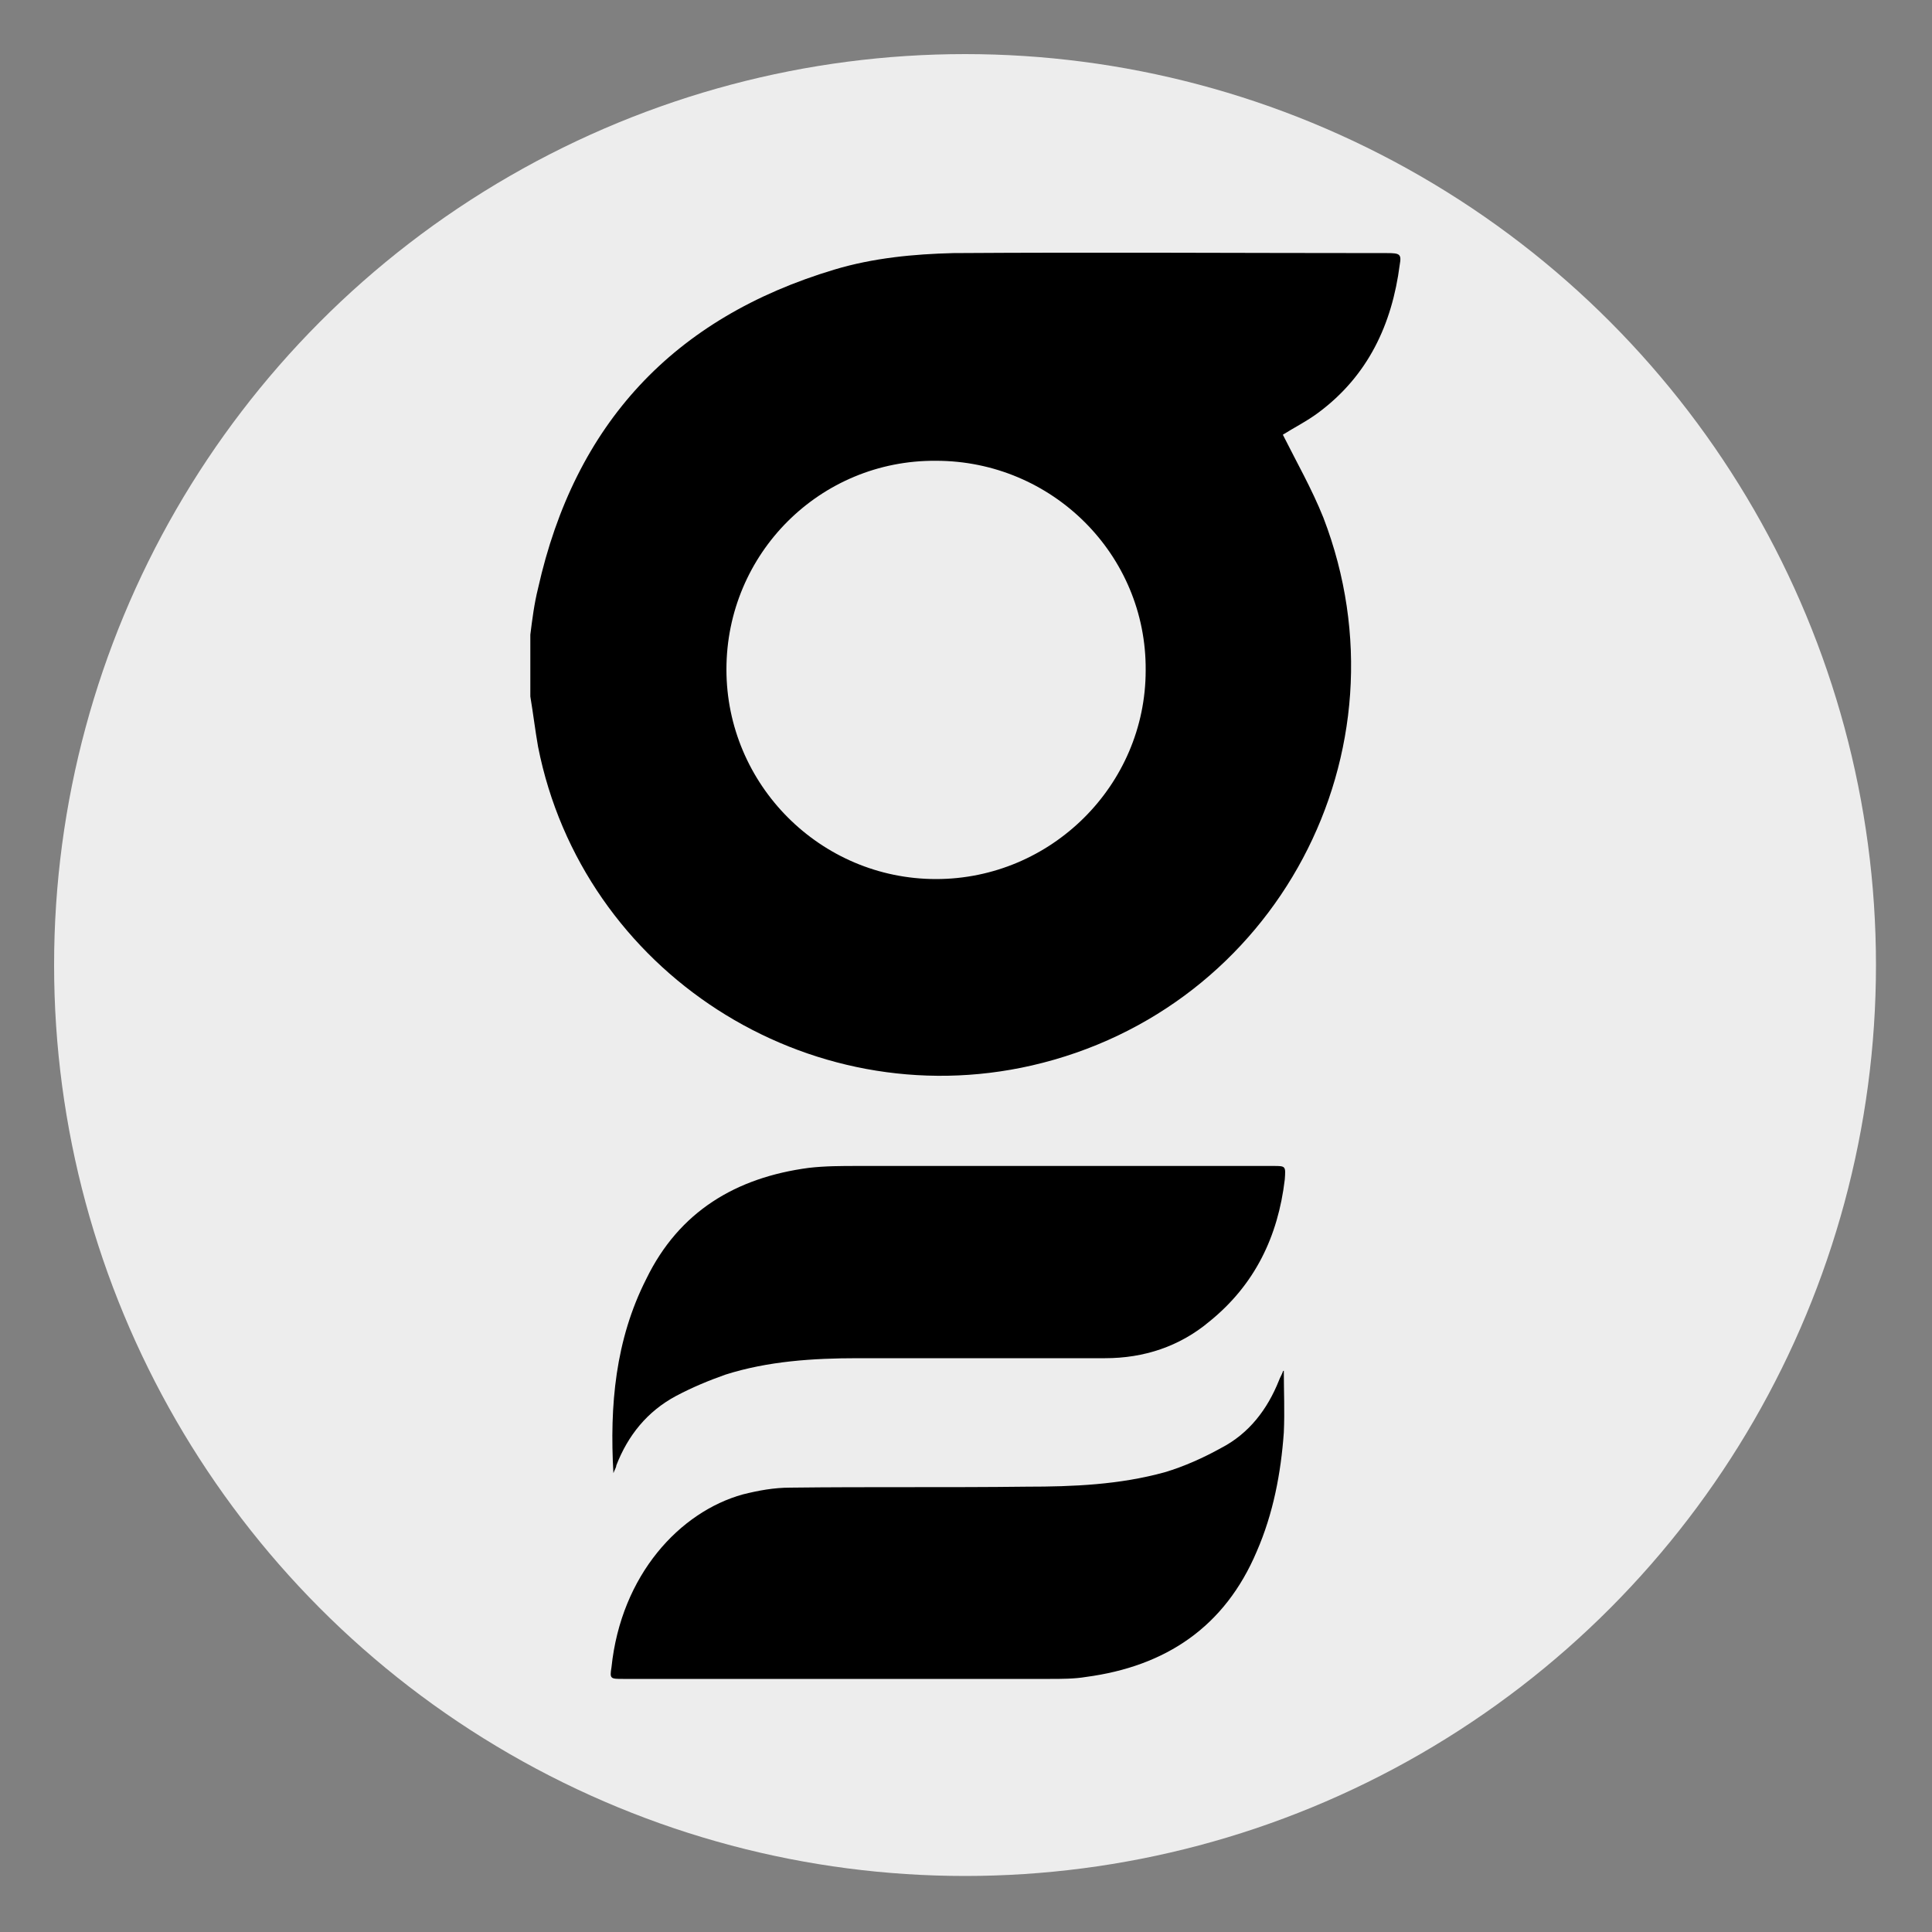
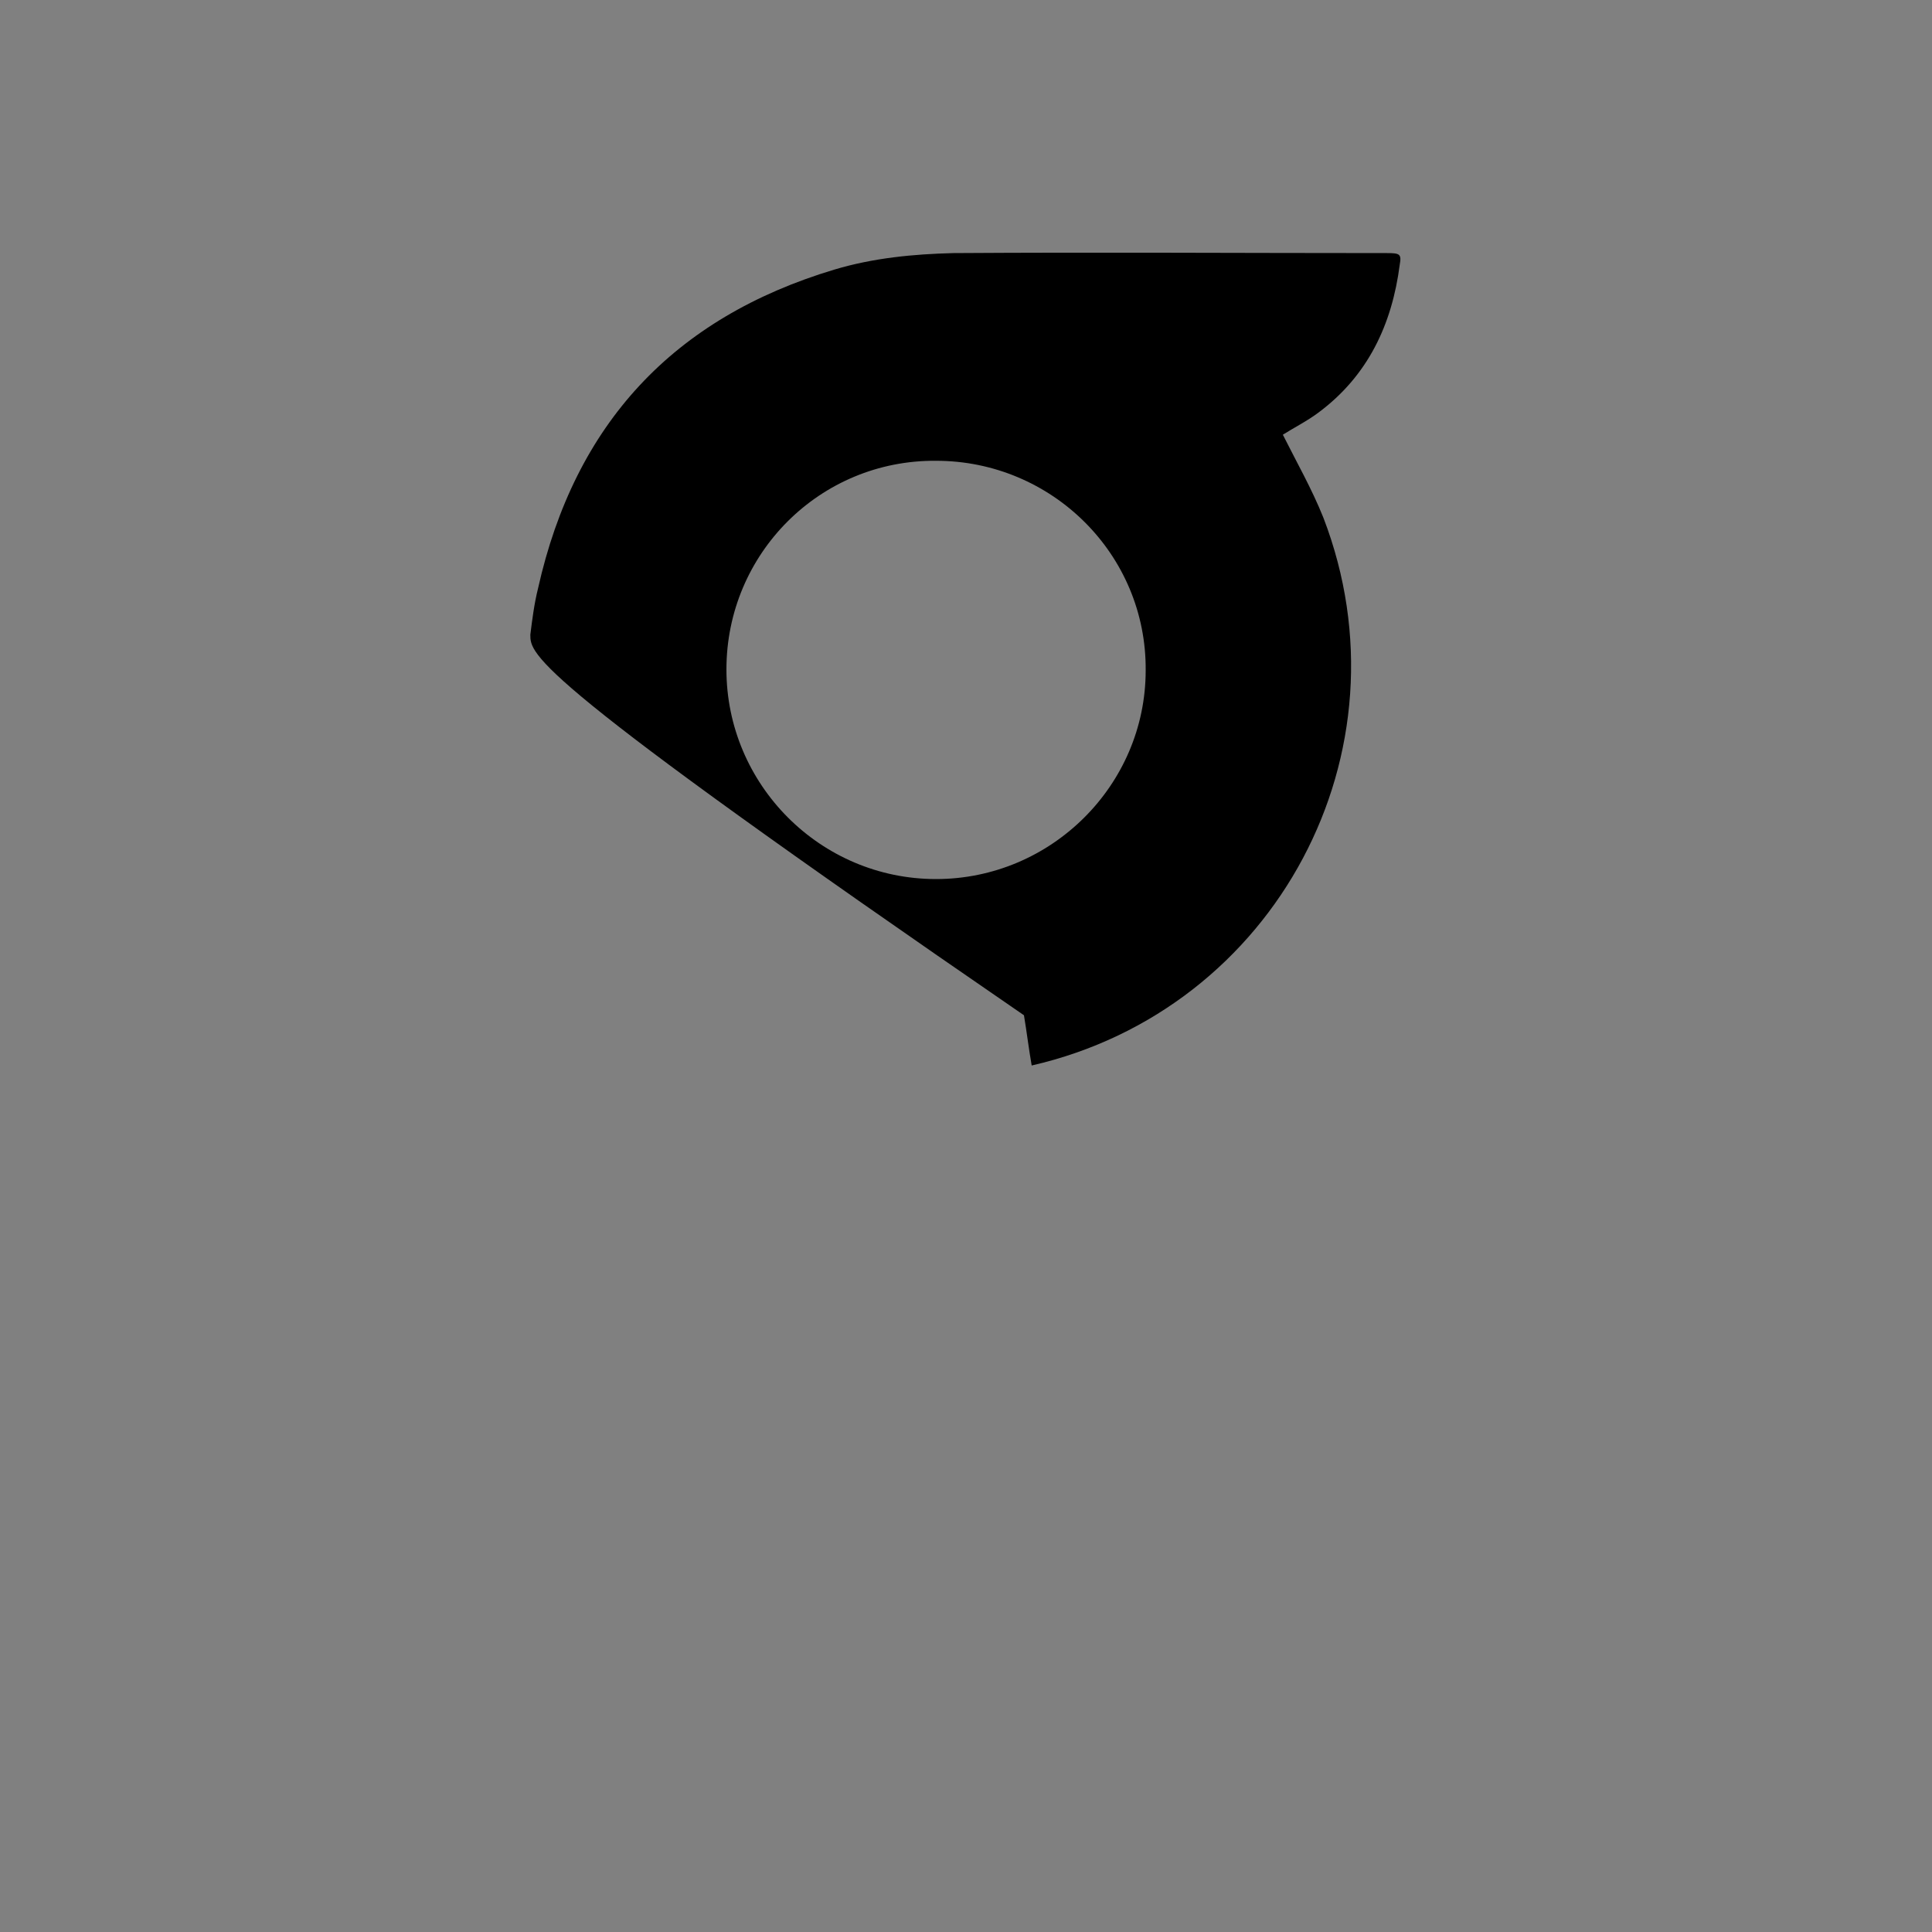
<svg xmlns="http://www.w3.org/2000/svg" version="1.1" id="Capa_1" x="0px" y="0px" viewBox="0 0 200 200" style="enable-background:new 0 0 200 200;" xml:space="preserve">
  <rect x="0" y="0" width="200" height="200" fill="#808080" stroke="none" />
  <style type="text/css">
	.st0{fill:#EDEDED;}
</style>
-   <circle class="st0" cx="99.9" cy="99.9" r="94.3" />
  <g id="_x39_s8hcc.tif">
    <g>
-       <path d="M54.9,65.7c0.2-1.6,0.4-3.2,0.8-4.8c3.8-17,14-28,30.7-33c4-1.2,8.2-1.6,12.3-1.7c15-0.1,29.9,0,44.9,0    c1.3,0,1.5,0.1,1.3,1.2c-0.8,6.2-3.3,11.5-8.4,15.3c-1.2,0.9-2.6,1.6-3.7,2.3c1.4,2.8,3,5.6,4.2,8.6c9.3,24.2-4.9,50.9-30.2,56.7    c-23.2,5.3-46.5-9.7-51.1-33c-0.3-1.7-0.5-3.4-0.8-5.2C54.9,70,54.9,67.8,54.9,65.7z M75.2,69.3c0,11.9,9.7,21.7,21.7,21.7    c11.9,0,21.7-9.7,21.7-21.6c0.1-12-9.7-21.7-21.7-21.7C84.9,47.6,75.2,57.3,75.2,69.3z" />
-       <path d="M132.9,141.9c0,2.1,0.1,4.2,0,6.4c-0.3,4.2-1.1,8.4-2.8,12.3c-3.3,7.8-9.4,11.9-17.7,13c-1.2,0.2-2.5,0.2-3.7,0.2    c-14.7,0-29.4,0-44.2,0c-1.3,0-1.4,0-1.2-1.2c1-9.6,7.1-16.1,13.6-17.9c1.6-0.4,3.2-0.7,4.9-0.7c8.2-0.1,16.3,0,24.5-0.1    c4.8,0,9.6-0.2,14.3-1.5c2-0.6,4-1.5,5.8-2.5c2.9-1.5,4.8-4,6-7c0.1-0.3,0.3-0.6,0.4-0.9C132.8,141.9,132.9,141.9,132.9,141.9z" />
-       <path d="M63.5,152.5c-0.4-7,0.2-13.8,3.4-20.1c3.4-7,9.3-10.5,16.8-11.5c1.7-0.2,3.4-0.2,5.1-0.2c14.3,0,28.7,0,43,0    c1.3,0,1.3,0,1.2,1.4c-0.7,5.9-3.1,10.9-7.8,14.7c-3.1,2.6-6.8,3.8-10.8,3.8c-8.5,0-17,0-25.6,0c-4.6,0-9.3,0.3-13.7,1.7    c-1.7,0.6-3.4,1.3-5.1,2.2c-3,1.6-5,4.1-6.2,7.2C63.8,151.9,63.6,152.2,63.5,152.5z" />
+       <path d="M54.9,65.7c0.2-1.6,0.4-3.2,0.8-4.8c3.8-17,14-28,30.7-33c4-1.2,8.2-1.6,12.3-1.7c15-0.1,29.9,0,44.9,0    c1.3,0,1.5,0.1,1.3,1.2c-0.8,6.2-3.3,11.5-8.4,15.3c-1.2,0.9-2.6,1.6-3.7,2.3c1.4,2.8,3,5.6,4.2,8.6c9.3,24.2-4.9,50.9-30.2,56.7    c-0.3-1.7-0.5-3.4-0.8-5.2C54.9,70,54.9,67.8,54.9,65.7z M75.2,69.3c0,11.9,9.7,21.7,21.7,21.7    c11.9,0,21.7-9.7,21.7-21.6c0.1-12-9.7-21.7-21.7-21.7C84.9,47.6,75.2,57.3,75.2,69.3z" />
    </g>
  </g>
</svg>